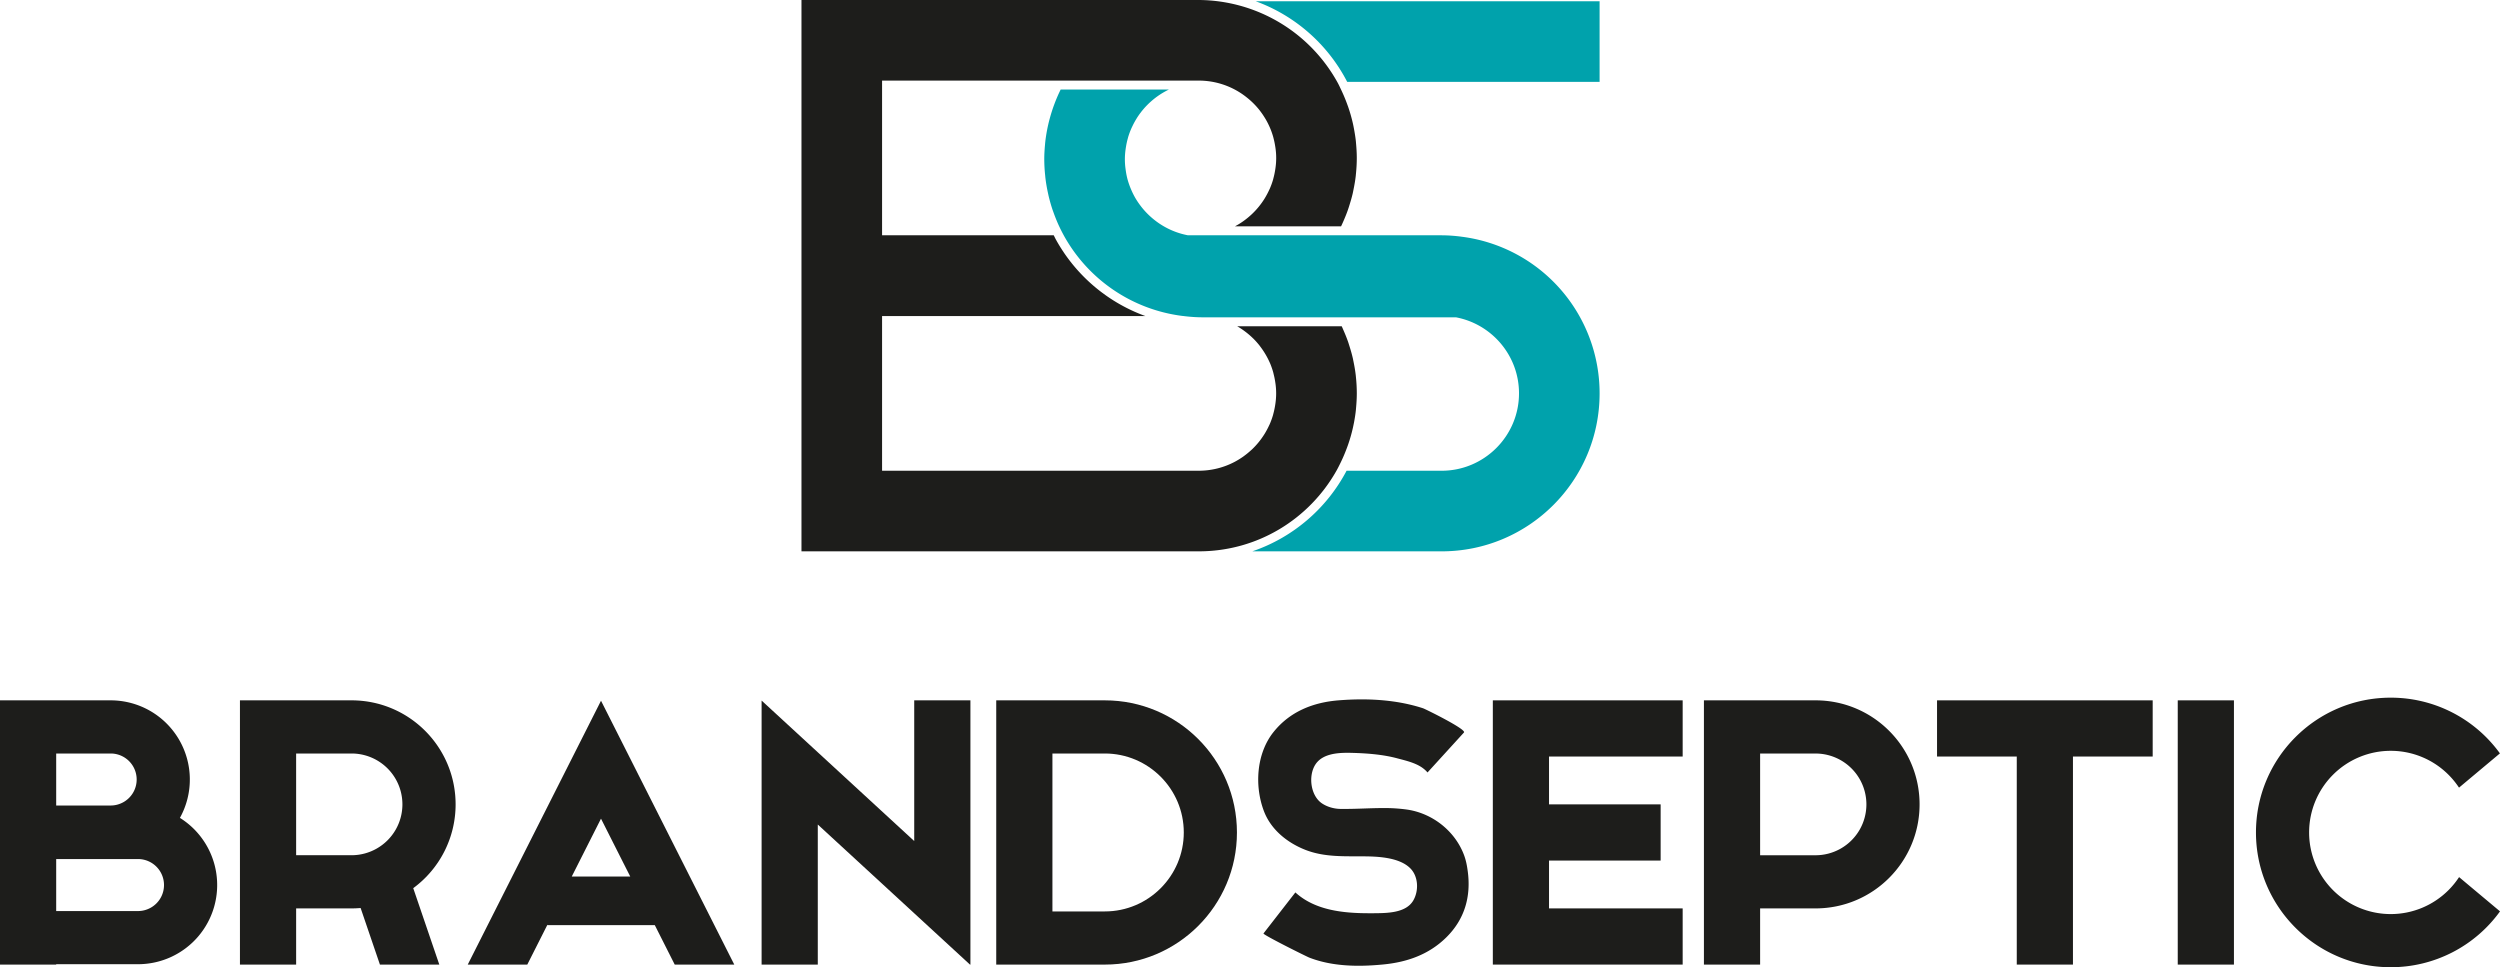
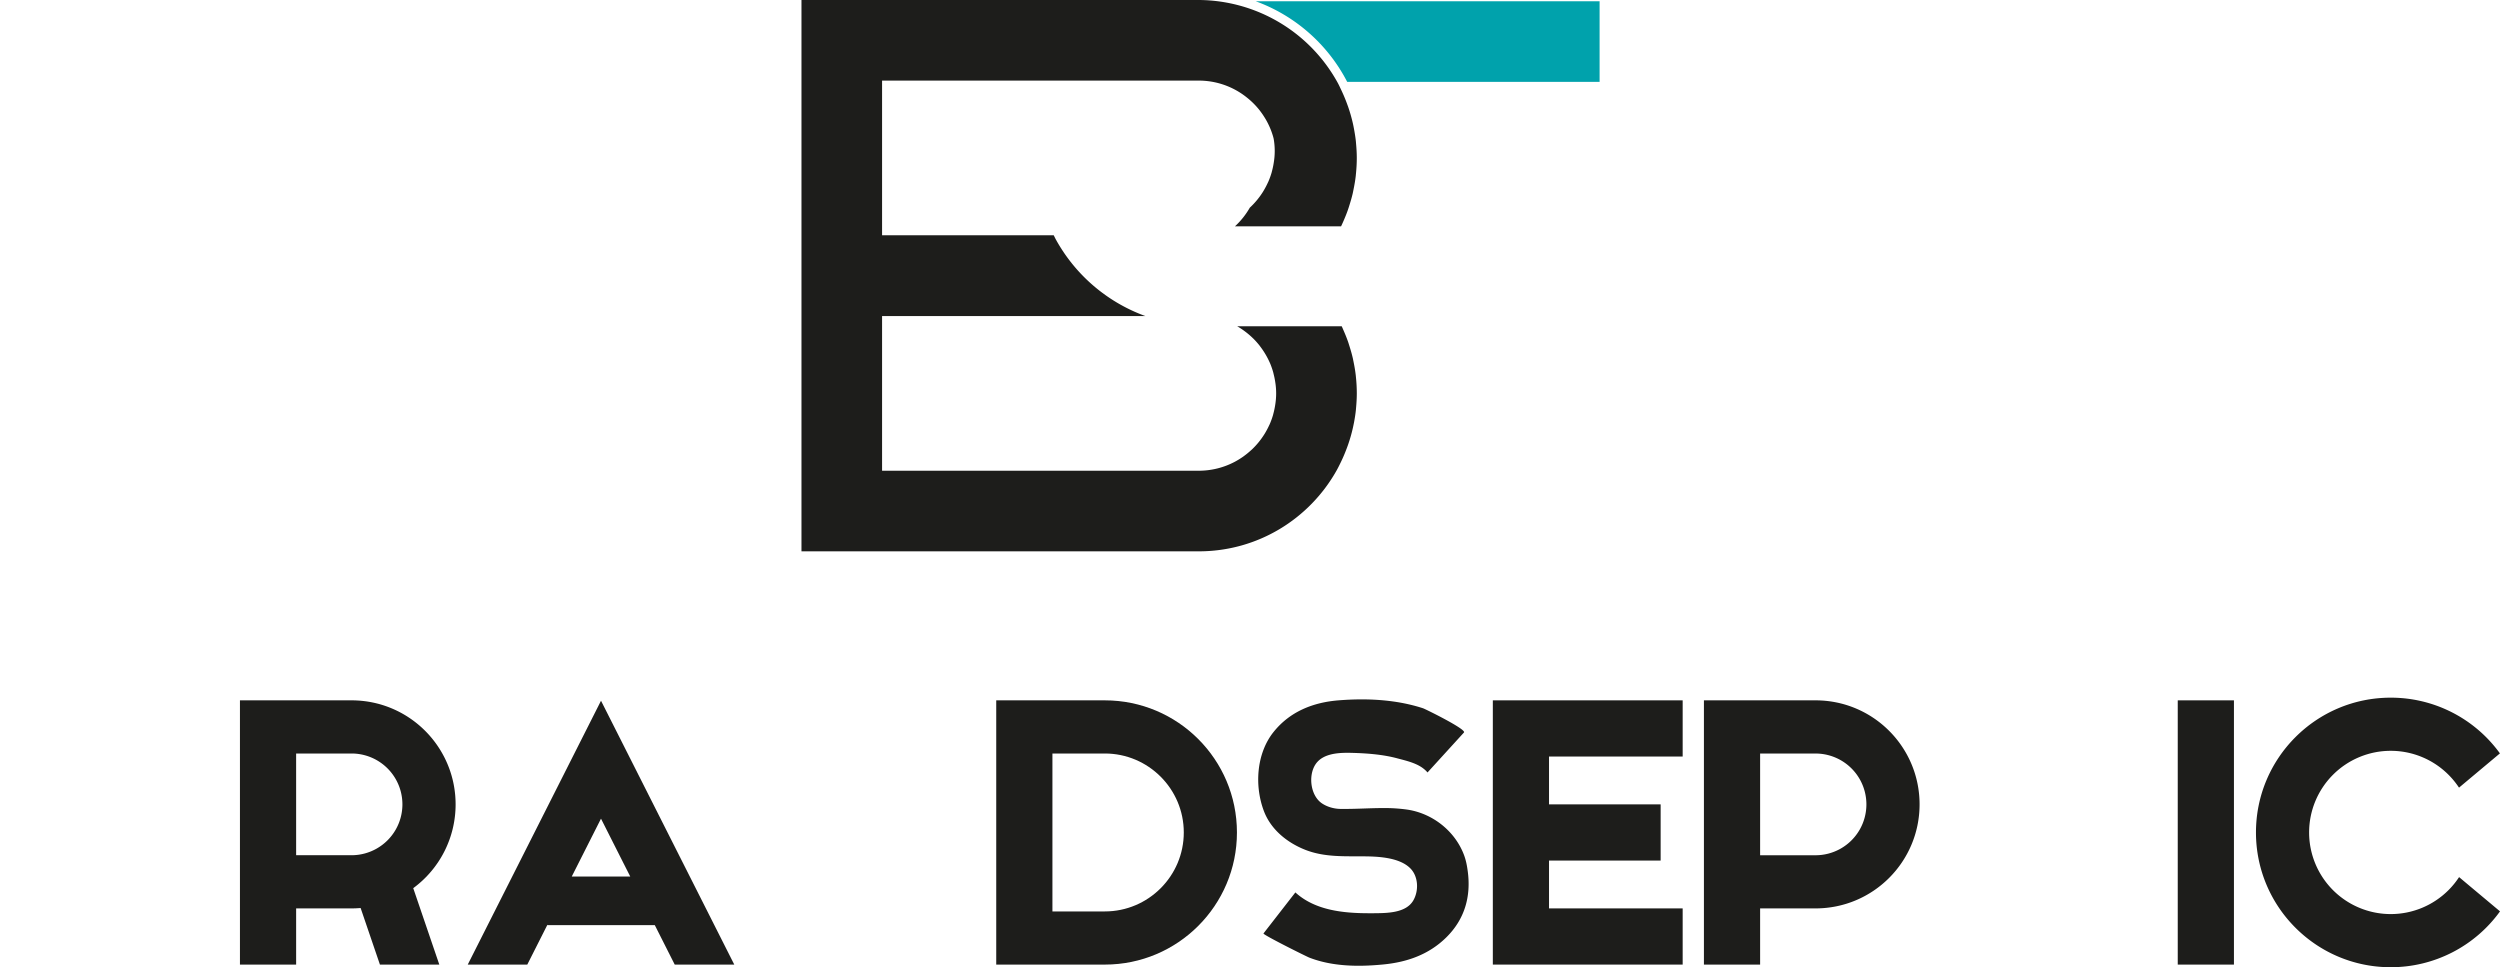
<svg xmlns="http://www.w3.org/2000/svg" id="Layer_1" data-name="Layer 1" viewBox="0 0 4473 1730.6">
  <defs>
    <style> .cls-1 { fill: #1d1d1b; } .cls-2 { fill: #00a2ac; } </style>
  </defs>
  <g>
    <g>
      <polygon class="cls-1" points="2681.84 1253.06 2670.97 1253.06 2670.97 1725.84 2681.84 1725.84 2771.51 1725.84 3010.62 1725.84 3010.62 1625.31 2771.51 1625.31 2771.51 1539.72 2971.22 1539.72 2971.22 1439.18 2771.51 1439.18 2771.51 1353.59 3010.62 1353.59 3010.62 1253.06 2771.51 1253.06 2681.84 1253.06" />
      <rect class="cls-1" x="3896.42" y="1253.06" width="100.54" height="472.79" />
      <path class="cls-1" d="M629,1253.06H429.31v472.78H529.85V1625.31H629c5.47,0,10.88-.25,16.22-.71l34.53,101.24H786l-46.63-136.75a185.86,185.86,0,0,0,75.8-149.91h0C815.15,1336.39,731.82,1253.06,629,1253.06Zm-99.17,95.1H629a91,91,0,1,1,0,182H529.85Z" />
      <path class="cls-1" d="M3248.37,1253.06H3048.66v472.78H3149.2V1625.31h99.17c102.8,0,186.13-83.33,186.13-186.13h0C3434.5,1336.39,3351.17,1253.06,3248.37,1253.06Zm0,277.15H3149.2v-182h99.17a91,91,0,1,1,0,182Z" />
      <path class="cls-1" d="M1976.74,1253.06H1782.46v472.78h194.28c130.56,0,236.39-105.83,236.39-236.39h0C2213.13,1358.89,2107.3,1253.06,1976.74,1253.06Zm0,377.68H1883V1348.16h93.74c77.91,0,141.29,63.38,141.29,141.29S2054.65,1630.74,1976.74,1630.74Z" />
-       <path class="cls-1" d="M321.9,1463.36A141.65,141.65,0,0,0,198,1253.06H0v472.78H100.54v-.68H246.92a141.64,141.64,0,0,0,75-261.8ZM198,1348.16a46.53,46.53,0,1,1,0,93.06H100.54v-93.06Zm48.91,281.9H100.54V1537H246.92a46.53,46.53,0,1,1,0,93.06Z" />
      <path class="cls-1" d="M836.89,1725.84H943.43l36.11-71.5v.86h192l35.68,70.64h106.54l-238.43-472.1Zm290.73-157.59H1023l4.8-9.51,47.5-94,38.43,76.09Z" />
-       <polygon class="cls-1" points="1635.73 1504.8 1463.19 1346 1362.66 1253.46 1362.66 1382.71 1362.66 1725.84 1463.19 1725.84 1463.19 1475.24 1635.73 1634.04 1735.47 1725.84 1736.27 1725.84 1736.27 1597.35 1736.27 1253.06 1635.73 1253.06 1635.73 1504.8" />
      <path class="cls-1" d="M2619.35,1529.64c-16.15-42.76-55.82-74-100.83-81a286.75,286.75,0,0,0-43.66-2.85c-22.58,0-45.48,1.53-67.28,1.53h-8.32c-11.74,0-24.19-3.34-34-9.91-21.87-14.67-25.58-54.59-8.44-73.92,12.65-14.27,34.92-16.57,54.06-16.57,3.41,0,6.71.08,9.84.17,26.38.76,54.55,3,79.81,9.87,18.64,5,40.53,9.65,53.58,25.15l65.21-71.54c5-5.53-69.17-42-73.21-43.32-35.26-11.48-72.64-15.9-109.83-15.9-13.69,0-27.34.6-40.87,1.66-45.61,3.59-87.21,19.83-116.66,56.57-30.93,38.57-34.51,96.74-17.22,142,12.47,32.64,41.3,55.91,73.07,68.6,35.83,14.32,72.58,11.5,110.3,12.07,24.58.38,60.3,2.73,78.76,21.7,14.28,14.67,15,40,5,57.21-13.34,22.82-47.67,22.58-71.21,22.82q-3.66,0-7.35,0c-46.33,0-97-4.91-132.41-37.26l-57.06,73.42c-1.65,2.12,76.65,41.16,82.07,43.26,27.89,10.81,58.08,14.54,88.17,14.54,14.93,0,29.83-.92,44.42-2.35,42.3-4.14,81-17.64,112-48,33.43-32.71,45-73.74,38.73-119.26C2624.72,1548.5,2622.92,1539.1,2619.35,1529.64Z" />
-       <polygon class="cls-1" points="3608.4 1253.06 3465.75 1253.06 3465.75 1353.59 3608.4 1353.59 3608.4 1725.84 3708.93 1725.84 3708.93 1353.59 3851.58 1353.59 3851.58 1253.06 3708.93 1253.06 3608.4 1253.06" />
      <path class="cls-1" d="M4418.87,1585.31l-19.07-16a147.5,147.5,0,0,1-19,23.37,146.05,146.05,0,1,1,0-206.54,148.84,148.84,0,0,1,18.87,23.11l19.23-16.11,53.95-45.17a240.76,240.76,0,0,0-195.32-99.71c-133.18,0-241.15,108-241.15,241.15s108,241.15,241.15,241.15a240.8,240.8,0,0,0,195.5-99.95Z" />
    </g>
    <g>
      <g>
-         <path class="cls-2" d="M2614.91,423.48a283.08,283.08,0,0,0-35.63-2.49H2125.45a137.85,137.85,0,0,1-57.41-25.5l-1.21-.94a139.44,139.44,0,0,1-24.08-23.68c-.49-.61-1-1.24-1.44-1.87a138.79,138.79,0,0,1-9.25-13.5l-.15-.23a138.17,138.17,0,0,1-7.46-14.66c-.45-1-.87-2-1.3-3.06a138,138,0,0,1-5.29-15c-.06-.19-.14-.38-.19-.58a136.26,136.26,0,0,1-3.34-16.12c-.2-1.31-.37-2.63-.54-3.95a124.54,124.54,0,0,1,.17-35c.2-1.55.45-3.08.71-4.6a136.4,136.4,0,0,1,3.37-15.22c.2-.69.33-1.41.54-2.09a136,136,0,0,1,6.31-16.66c.4-.91.86-1.78,1.28-2.68a139.3,139.3,0,0,1,7.86-14.29c.29-.45.54-.91.83-1.35a139.15,139.15,0,0,1,24.4-28.39l.28-.25a139.26,139.26,0,0,1,31.77-21.12h-193.6a282.64,282.64,0,0,0-11.41,26.54c-.57,1.55-1.16,3.11-1.71,4.68-2,5.74-3.85,11.57-5.52,17.47-1.28,4.61-2.53,9.23-3.58,13.94-.72,3.13-1.37,6.28-2,9.45-1.35,7.15-2.51,14.36-3.31,21.69-.2,1.78-.32,3.59-.48,5.38-.76,8.44-1.29,16.94-1.29,25.58a284.75,284.75,0,0,0,1.62,29.07c.14,1.39.24,2.8.4,4.19,1.08,9.11,2.63,18.08,4.55,26.9.34,1.56.69,3.1,1,4.65,2.09,8.86,4.53,17.58,7.43,26.09.35,1,.75,2,1.11,3.05,3.15,8.9,6.63,17.64,10.61,26.11,2.55,5.41,5.24,10.74,8.12,16h0a282.69,282.69,0,0,0,212.2,144.22c.8.1,1.62.15,2.43.24a275.56,275.56,0,0,0,33.2,2.24H2605c64.13,12.1,112.81,68.45,112.81,136,0,76.38-62.14,138.51-138.51,138.51h-170a300,300,0,0,1-168.7,144.22h338.68c156.14,0,282.72-126.58,282.72-282.73a282.4,282.4,0,0,0-247.09-280.24Z" />
        <path class="cls-2" d="M2246.7,2.24a299.94,299.94,0,0,1,163.68,144.21H2862V2.24Z" />
      </g>
-       <path class="cls-1" d="M2391.17,842.23c2.94-5.21,5.58-10.6,8.19-16a.05.05,0,0,0,0,0c4.13-8.55,7.8-17.37,11.09-26.36.4-1.11.83-2.21,1.21-3.32q2.64-7.5,4.85-15.19c1.49-5.21,2.88-10.46,4.06-15.8.72-3.15,1.35-6.33,2-9.52,1.33-7.09,2.5-14.23,3.28-21.5.19-1.68.29-3.38.45-5.07.76-8.48,1.29-17,1.29-25.69h0a283.74,283.74,0,0,0-1.61-29.61c-.06-.62-.09-1.25-.16-1.87-1-8.94-2.53-17.71-4.34-26.37-.32-1.48-.56-3-.89-4.46-1.76-7.77-4-15.36-6.36-22.88-.76-2.37-1.46-4.76-2.28-7.1-2.33-6.7-5-13.24-7.81-19.69-1.17-2.68-2.29-5.39-3.53-8H2213.68a137.84,137.84,0,0,1,13.81,9.18c.73.54,1.44,1.08,2.15,1.63a137.13,137.13,0,0,1,12,10.43c.18.17.38.33.56.51a140.17,140.17,0,0,1,11.37,12.73c.44.57.84,1.17,1.28,1.74a140.2,140.2,0,0,1,8.07,11.79c.66,1.07,1.31,2.14,1.95,3.24a136.5,136.5,0,0,1,6.93,13.65c.17.37.37.72.53,1.1a138.48,138.48,0,0,1,5.49,15.6c.39,1.35.69,2.73,1,4.1q1.59,6.17,2.6,12.55c.25,1.58.52,3.14.72,4.73a125,125,0,0,1-.08,34.55c-.2,1.61-.47,3.18-.72,4.77-.75,4.55-1.7,9-2.88,13.42-.32,1.2-.58,2.42-.93,3.61a136.41,136.41,0,0,1-5.81,15.94c-.38.86-.83,1.67-1.22,2.52a135.84,135.84,0,0,1-6.76,12.81c-.65,1.1-1.3,2.19-2,3.26A139.46,139.46,0,0,1,2240.14,804c-.64.61-1.31,1.18-2,1.78a137.57,137.57,0,0,1-12.06,9.87c-.52.38-1,.78-1.54,1.16a141,141,0,0,1-15.27,9.42,137.6,137.6,0,0,1-64.46,16H1578.21V565.45h471a299.56,299.56,0,0,1-159.94-136.73c-1.39-2.54-2.61-5.15-3.93-7.73H1578.21V144.21h566.64a137.37,137.37,0,0,1,82.74,27.7c.43.32.86.63,1.28,1A140.12,140.12,0,0,1,2253.45,197c.37.48.72,1,1.09,1.46a142.55,142.55,0,0,1,8.41,12.24c.56.92,1.13,1.83,1.67,2.76a137.63,137.63,0,0,1,13.16,30.67c.4,1.37.72,2.76,1.07,4.15q1.59,6.18,2.61,12.58c.26,1.58.53,3.15.73,4.75a125.25,125.25,0,0,1-.06,34.59c-.2,1.56-.46,3.1-.71,4.65a135.85,135.85,0,0,1-2.93,13.72c-.29,1.06-.51,2.15-.82,3.2a136.92,136.92,0,0,1-5.83,16c-.37.84-.8,1.64-1.18,2.46a140.23,140.23,0,0,1-6.92,13.13c-.54.89-1.06,1.79-1.61,2.68a139.72,139.72,0,0,1-22,26.85c-.44.42-.89.82-1.34,1.23A139.33,139.33,0,0,1,2209.53,405h189.89c1.86-3.85,3.58-7.77,5.27-11.7,2.3-5.36,4.49-10.76,6.46-16.28,1.25-3.48,2.36-7,3.47-10.58,2.09-6.69,4.07-13.44,5.66-20.34.52-2.24.92-4.52,1.39-6.77,1.66-8.13,3.12-16.34,4.07-24.71.11-1,.16-2,.26-3a283.5,283.5,0,0,0,1.57-28.85h0c0-8.74-.53-17.35-1.3-25.88-.15-1.55-.23-3.11-.4-4.64-.78-7.29-2-14.45-3.29-21.56-.58-3.06-1.16-6.13-1.84-9.15-1.27-5.73-2.76-11.38-4.37-17q-2-6.78-4.26-13.41c-.28-.81-.6-1.61-.89-2.42-3.18-8.93-6.75-17.69-10.77-26.2v0c-2.54-5.4-5-10.82-7.91-16A285.6,285.6,0,0,0,2144.85,0H1434V986.45h710.85C2250.63,986.45,2342.69,928.26,2391.17,842.23Z" />
+       <path class="cls-1" d="M2391.17,842.23c2.94-5.21,5.58-10.6,8.19-16a.05.05,0,0,0,0,0c4.13-8.55,7.8-17.37,11.09-26.36.4-1.11.83-2.21,1.21-3.32q2.64-7.5,4.85-15.19c1.49-5.21,2.88-10.46,4.06-15.8.72-3.15,1.35-6.33,2-9.52,1.33-7.09,2.5-14.23,3.28-21.5.19-1.68.29-3.38.45-5.07.76-8.48,1.29-17,1.29-25.69h0a283.74,283.74,0,0,0-1.61-29.61c-.06-.62-.09-1.25-.16-1.87-1-8.94-2.53-17.71-4.34-26.37-.32-1.48-.56-3-.89-4.46-1.76-7.77-4-15.36-6.36-22.88-.76-2.37-1.46-4.76-2.28-7.1-2.33-6.7-5-13.24-7.81-19.69-1.17-2.68-2.29-5.39-3.53-8H2213.68a137.84,137.84,0,0,1,13.81,9.18c.73.54,1.44,1.08,2.15,1.63a137.13,137.13,0,0,1,12,10.43c.18.17.38.33.56.51a140.17,140.17,0,0,1,11.37,12.73c.44.57.84,1.17,1.28,1.74a140.2,140.2,0,0,1,8.07,11.79c.66,1.07,1.31,2.14,1.95,3.24a136.5,136.5,0,0,1,6.93,13.65c.17.37.37.72.53,1.1a138.48,138.48,0,0,1,5.49,15.6c.39,1.35.69,2.73,1,4.1q1.59,6.17,2.6,12.55c.25,1.58.52,3.14.72,4.73a125,125,0,0,1-.08,34.55c-.2,1.61-.47,3.18-.72,4.77-.75,4.55-1.7,9-2.88,13.42-.32,1.2-.58,2.42-.93,3.61a136.41,136.41,0,0,1-5.81,15.94c-.38.86-.83,1.67-1.22,2.52a135.84,135.84,0,0,1-6.76,12.81c-.65,1.1-1.3,2.19-2,3.26A139.46,139.46,0,0,1,2240.14,804c-.64.61-1.31,1.18-2,1.78a137.57,137.57,0,0,1-12.06,9.87c-.52.38-1,.78-1.54,1.16a141,141,0,0,1-15.27,9.42,137.6,137.6,0,0,1-64.46,16H1578.21V565.45h471a299.56,299.56,0,0,1-159.94-136.73c-1.39-2.54-2.61-5.15-3.93-7.73H1578.21V144.21h566.64a137.37,137.37,0,0,1,82.74,27.7c.43.32.86.63,1.28,1A140.12,140.12,0,0,1,2253.45,197c.37.48.72,1,1.09,1.46a142.55,142.55,0,0,1,8.41,12.24c.56.92,1.13,1.83,1.67,2.76a137.63,137.63,0,0,1,13.16,30.67c.4,1.37.72,2.76,1.07,4.15c.26,1.58.53,3.15.73,4.75a125.25,125.25,0,0,1-.06,34.59c-.2,1.56-.46,3.1-.71,4.65a135.85,135.85,0,0,1-2.93,13.72c-.29,1.06-.51,2.15-.82,3.2a136.92,136.92,0,0,1-5.83,16c-.37.84-.8,1.64-1.18,2.46a140.23,140.23,0,0,1-6.92,13.13c-.54.89-1.06,1.79-1.61,2.68a139.72,139.72,0,0,1-22,26.85c-.44.42-.89.82-1.34,1.23A139.33,139.33,0,0,1,2209.53,405h189.89c1.86-3.85,3.58-7.77,5.27-11.7,2.3-5.36,4.49-10.76,6.46-16.28,1.25-3.48,2.36-7,3.47-10.58,2.09-6.69,4.07-13.44,5.66-20.34.52-2.24.92-4.52,1.39-6.77,1.66-8.13,3.12-16.34,4.07-24.71.11-1,.16-2,.26-3a283.5,283.5,0,0,0,1.57-28.85h0c0-8.74-.53-17.35-1.3-25.88-.15-1.55-.23-3.11-.4-4.64-.78-7.29-2-14.45-3.29-21.56-.58-3.06-1.16-6.13-1.84-9.15-1.27-5.73-2.76-11.38-4.37-17q-2-6.78-4.26-13.41c-.28-.81-.6-1.61-.89-2.42-3.18-8.93-6.75-17.69-10.77-26.2v0c-2.54-5.4-5-10.82-7.91-16A285.6,285.6,0,0,0,2144.85,0H1434V986.45h710.85C2250.63,986.45,2342.69,928.26,2391.17,842.23Z" />
    </g>
  </g>
</svg>